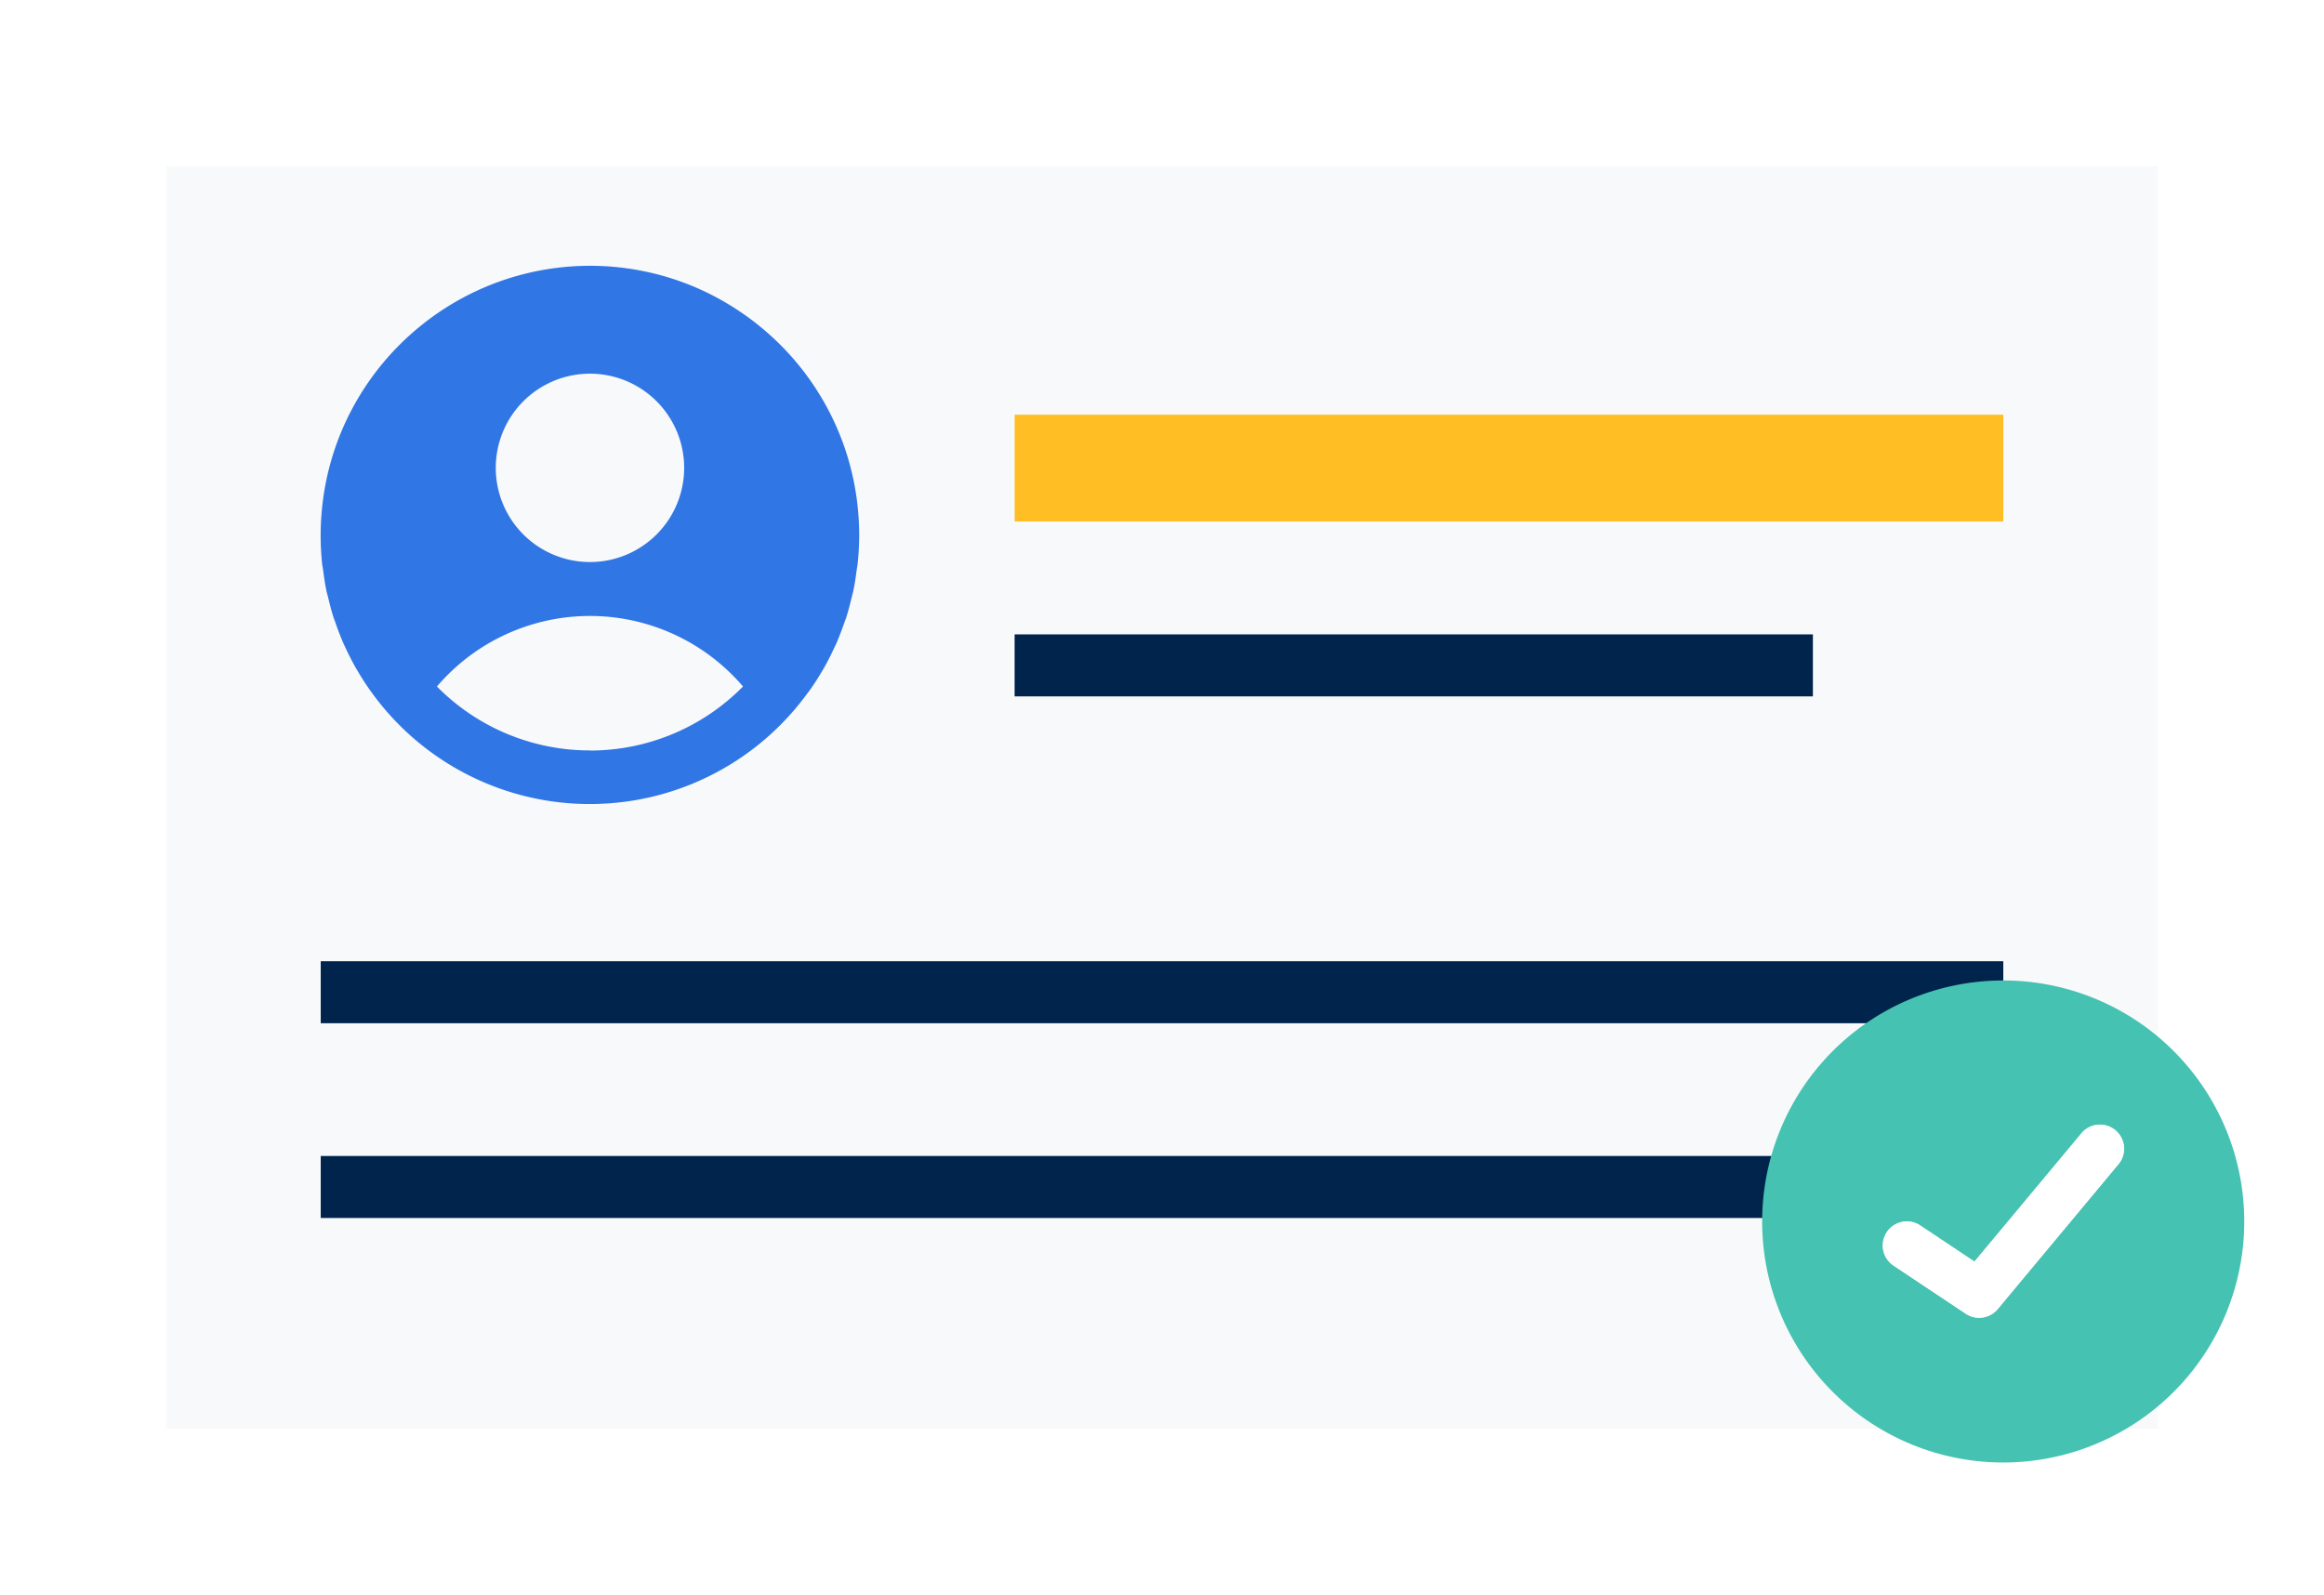
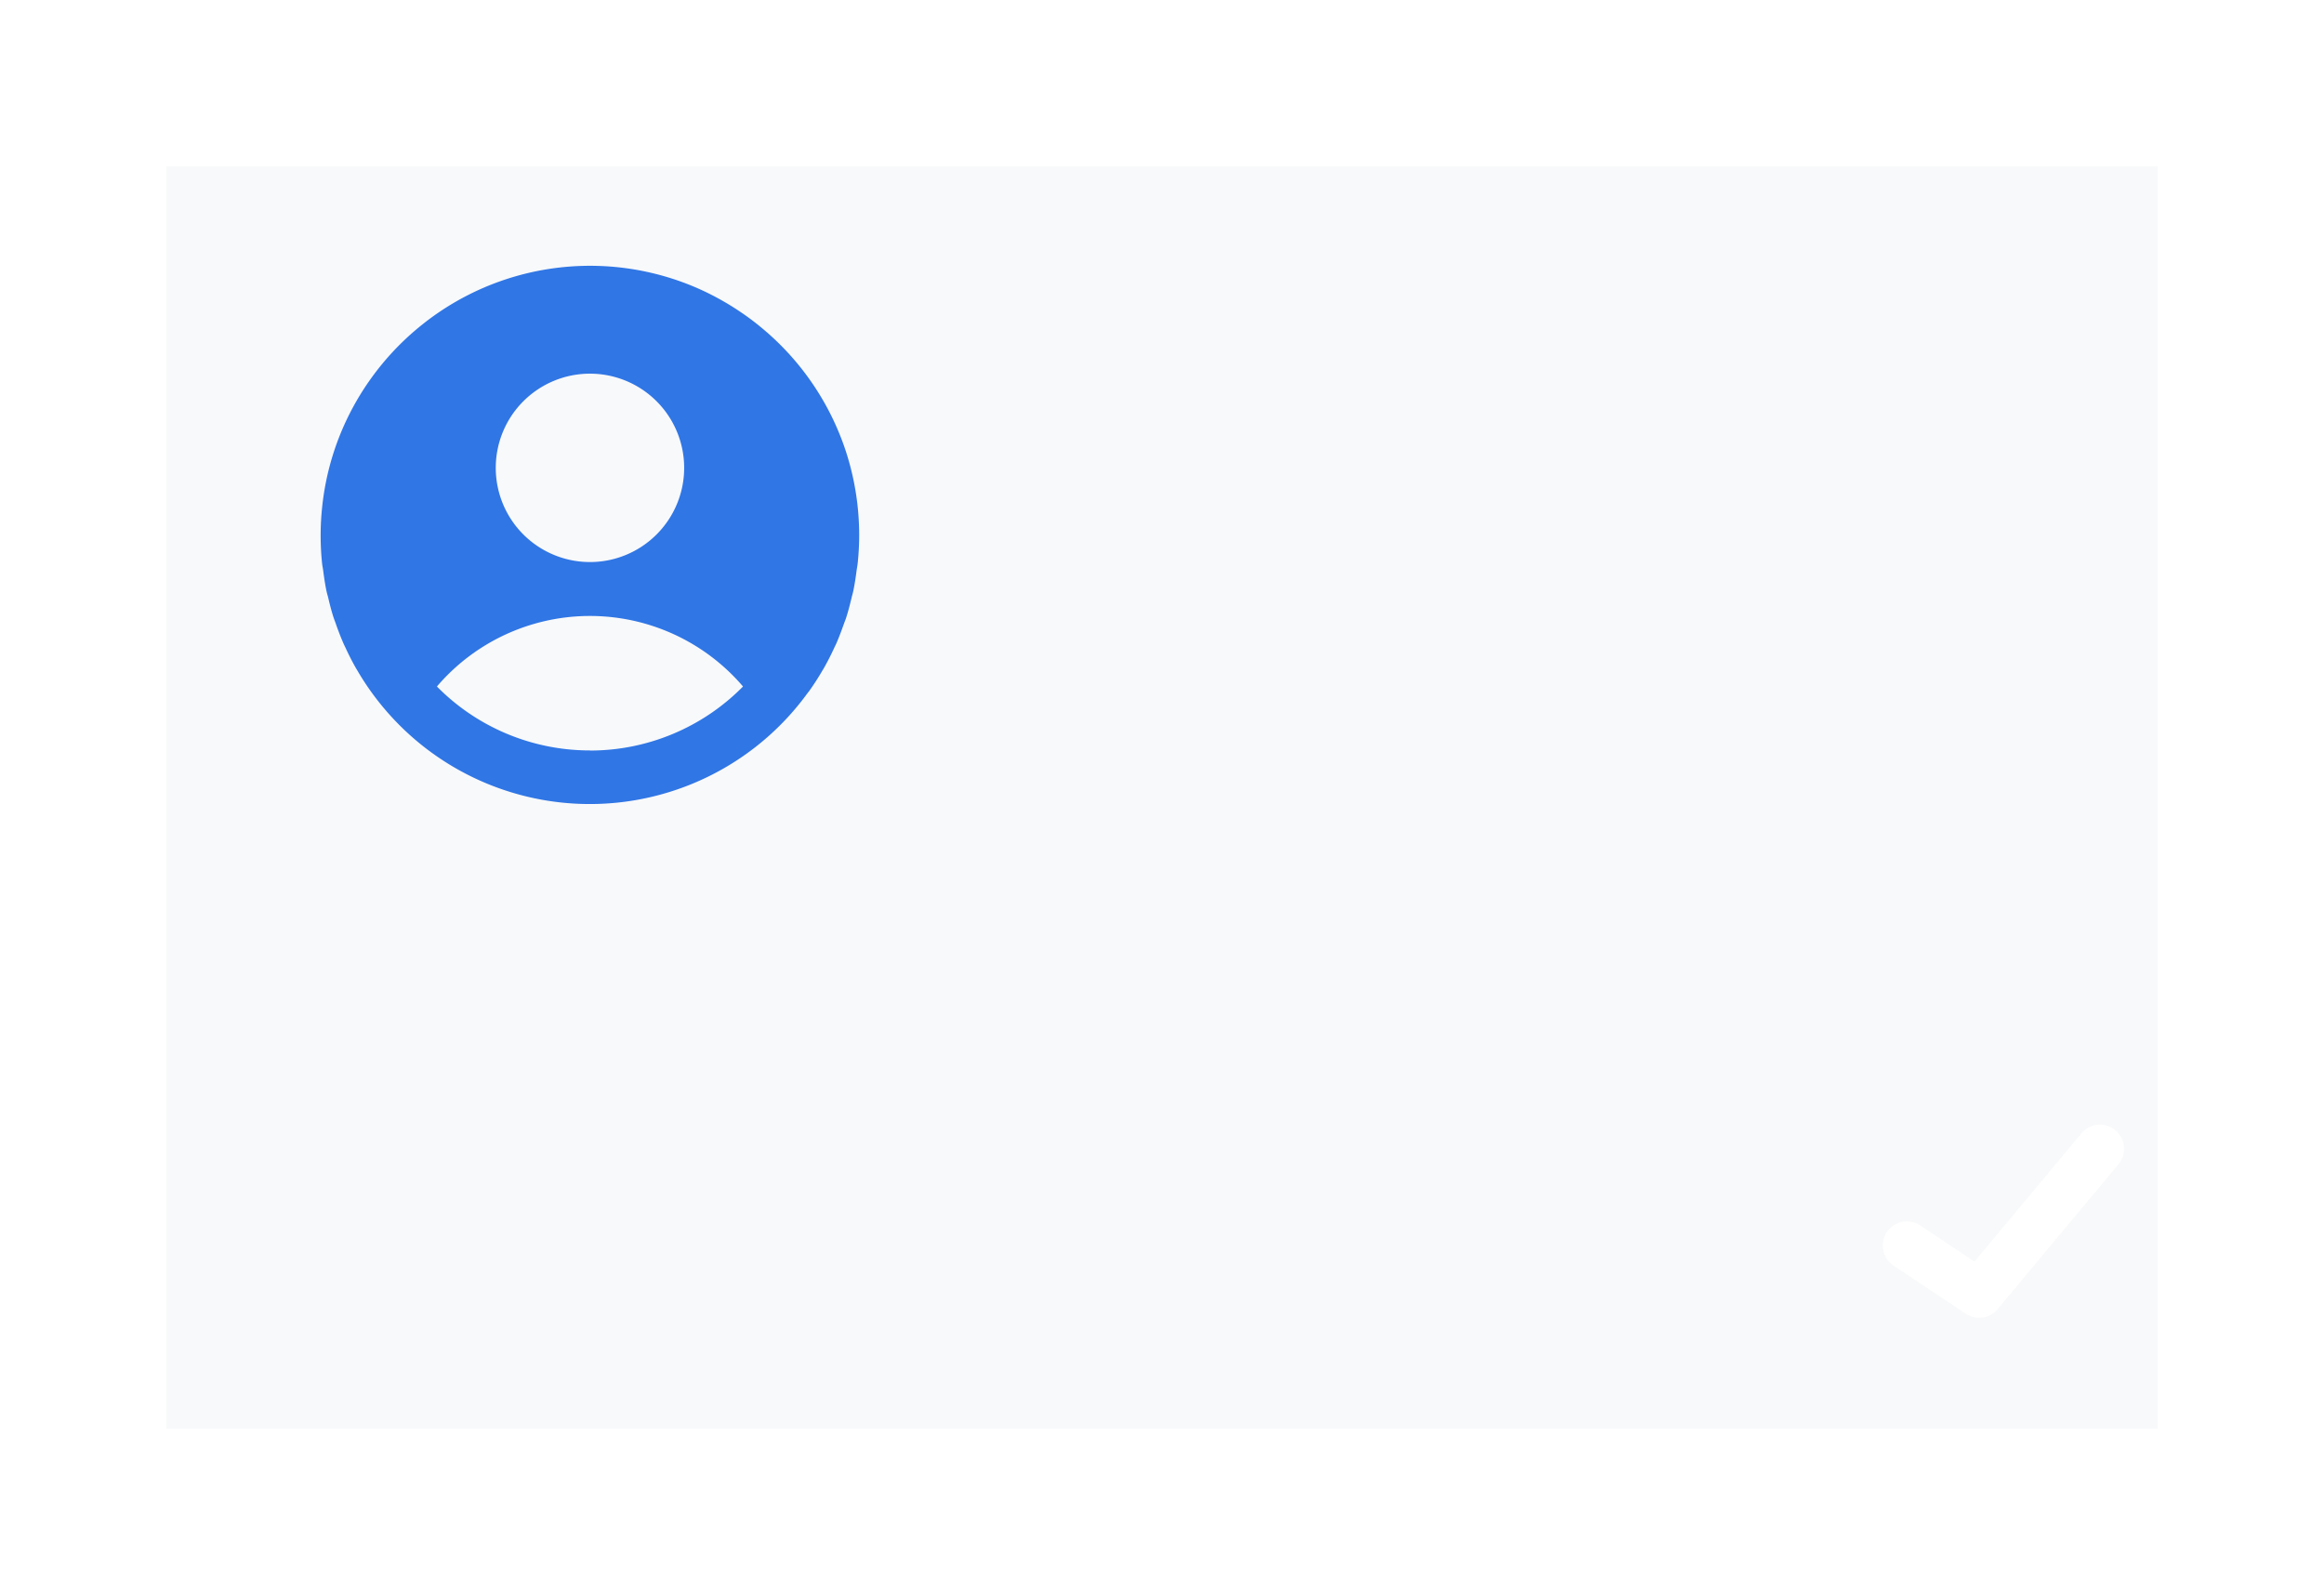
<svg xmlns="http://www.w3.org/2000/svg" width="83.878" height="57.566" viewBox="0 0 83.878 57.566">
  <defs>
    <style>.a{fill:none;}.b{fill:#f8f9fa;}.c{clip-path:url(#c);}.d{fill:#3076e5;}.e{fill:#ffbe24;}.f{fill:#00244b;}.g{fill:#45c2b1;}.h{fill:#fff;}.i{filter:url(#a);}</style>
    <filter id="a" x="0" y="0" width="83.878" height="57.566" filterUnits="userSpaceOnUse">
      <feOffset dy="2" input="SourceAlpha" />
      <feGaussianBlur stdDeviation="2" result="b" />
      <feFlood flood-opacity="0.102" />
      <feComposite operator="in" in2="b" />
      <feComposite in="SourceGraphic" />
    </filter>
    <clipPath id="c">
      <rect class="a" width="75" height="48.786" />
    </clipPath>
  </defs>
  <g transform="translate(6 4)">
    <g class="i" transform="matrix(1, 0, 0, 1, -6, -4)">
      <rect class="b" width="71.878" height="45.566" transform="translate(6 4)" />
    </g>
    <g transform="translate(0 0)">
      <g class="c">
        <path class="d" d="M23.179,20.981l.014-.019q.268-.375.5-.775l.037-.06c.143-.251.273-.509.394-.773.018-.039.038-.076.056-.116.108-.246.2-.5.292-.755.021-.059.046-.117.065-.177.078-.241.141-.487.2-.736.018-.078.043-.154.059-.233.052-.244.088-.494.121-.744.011-.085.029-.168.038-.254a9.826,9.826,0,0,0,.055-1.021,9.817,9.817,0,0,0-.437-2.89,9.712,9.712,0,0,0-3.1-4.608q-.36-.3-.748-.56a9.8,9.8,0,0,0-1.65-.9,9.706,9.706,0,0,0-9.216.9q-.387.262-.748.56a9.754,9.754,0,0,0-2.363,2.866,9.656,9.656,0,0,0-1.123,3.639,9.78,9.78,0,0,0,0,2.014c.009.086.028.169.039.254.033.25.068.5.12.744.016.079.041.155.06.233.059.249.122.5.2.736.02.06.044.118.065.177.089.256.184.509.293.755.017.04.037.077.055.116.121.264.252.522.395.773.012.02.024.04.037.06q.231.4.5.775l.014.019a9.791,9.791,0,0,0,1.282,1.452h0a9.713,9.713,0,0,0,14.489-1.452M15.293,9.488a3.4,3.4,0,1,1-3.4,3.4,3.4,3.4,0,0,1,3.4-3.4m0,13.6A7.748,7.748,0,0,1,9.769,20.78a7.266,7.266,0,0,1,11.048,0,7.748,7.748,0,0,1-5.524,2.312" transform="translate(0 0)" />
-         <rect class="e" width="35.682" height="3.852" transform="translate(30.621 10.97)" />
-         <rect class="f" width="28.811" height="2.238" transform="translate(30.62 18.899)" />
-         <rect class="f" width="60.727" height="2.238" transform="translate(5.576 30.697)" />
-         <rect class="f" width="60.727" height="2.238" transform="translate(5.576 37.727)" />
-         <path class="g" d="M66.3,31.391a8.7,8.7,0,1,0,8.7,8.7,8.7,8.7,0,0,0-8.7-8.7m4.147,6.645L66.1,43.255a.871.871,0,0,1-.669.312.856.856,0,0,1-.481-.146l-2.609-1.739a.869.869,0,1,1,.964-1.447l1.958,1.305,3.849-4.617a.87.87,0,1,1,1.337,1.113" transform="translate(0 0)" />
        <path class="h" d="M70.45,38.036,66.1,43.254a.872.872,0,0,1-.669.313.856.856,0,0,1-.481-.146l-2.609-1.739a.869.869,0,1,1,.964-1.447l1.958,1.305,3.849-4.617a.87.87,0,1,1,1.337,1.113" transform="translate(0 0)" />
      </g>
    </g>
  </g>
</svg>